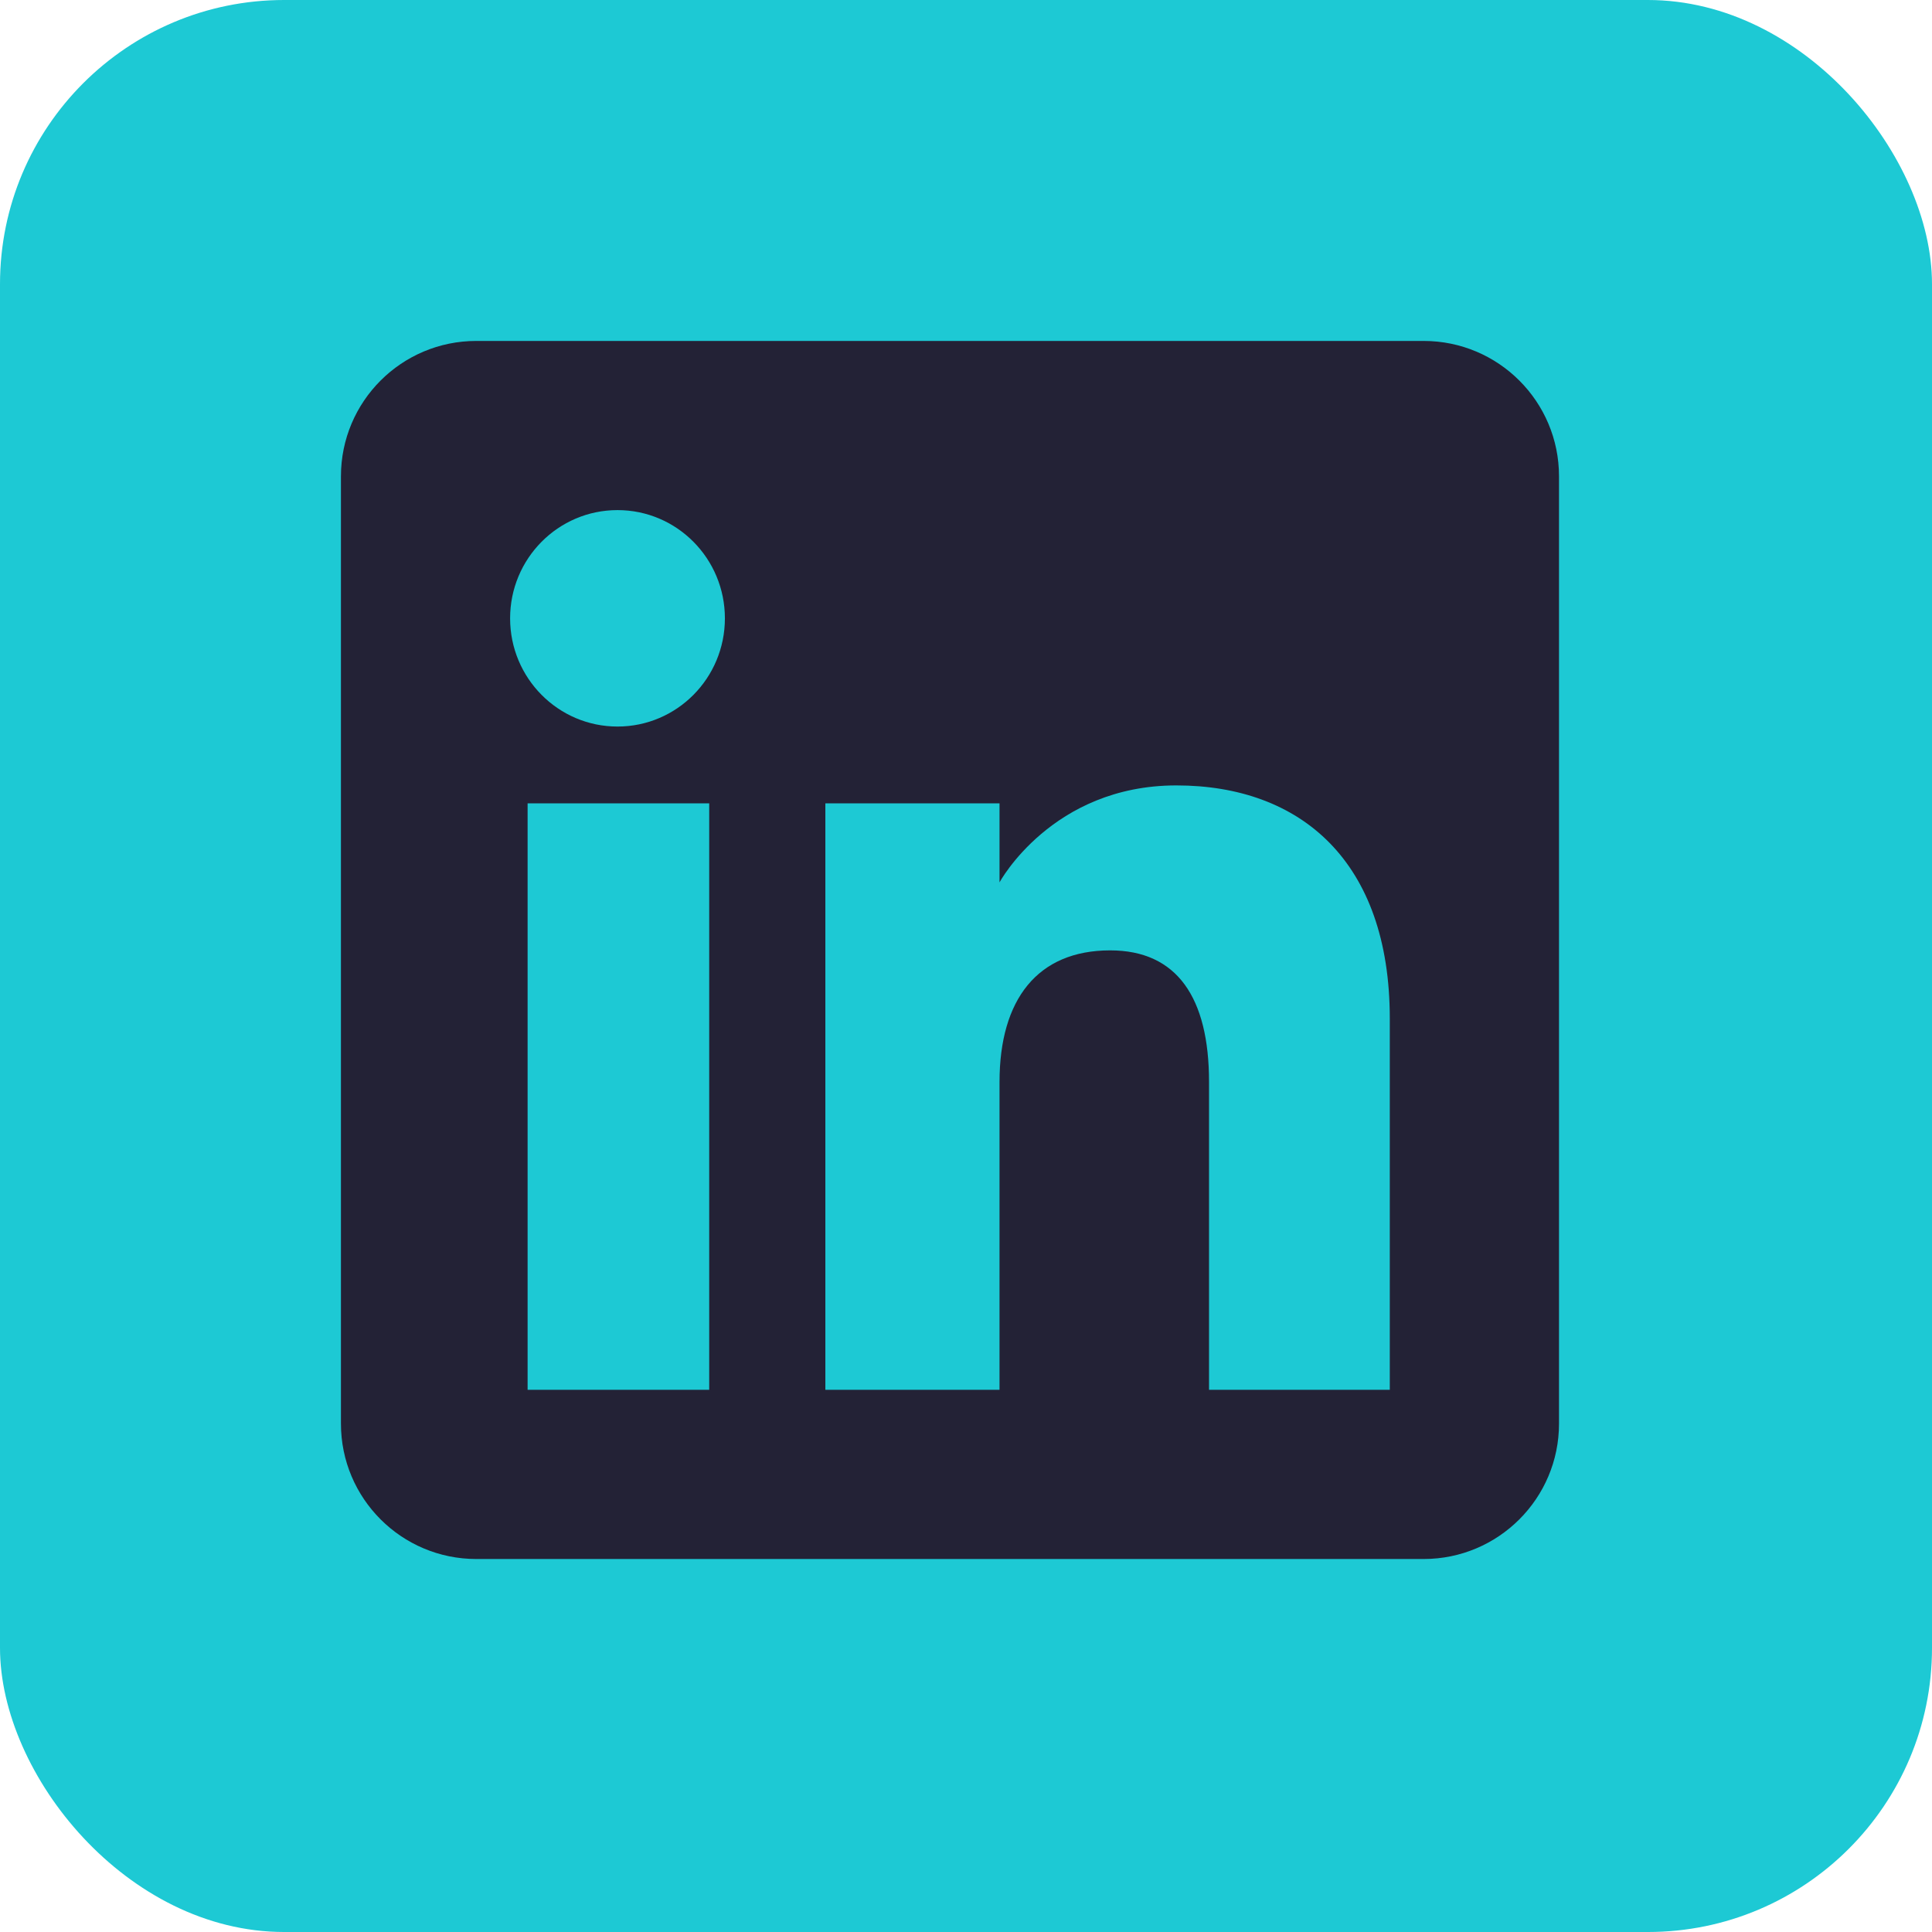
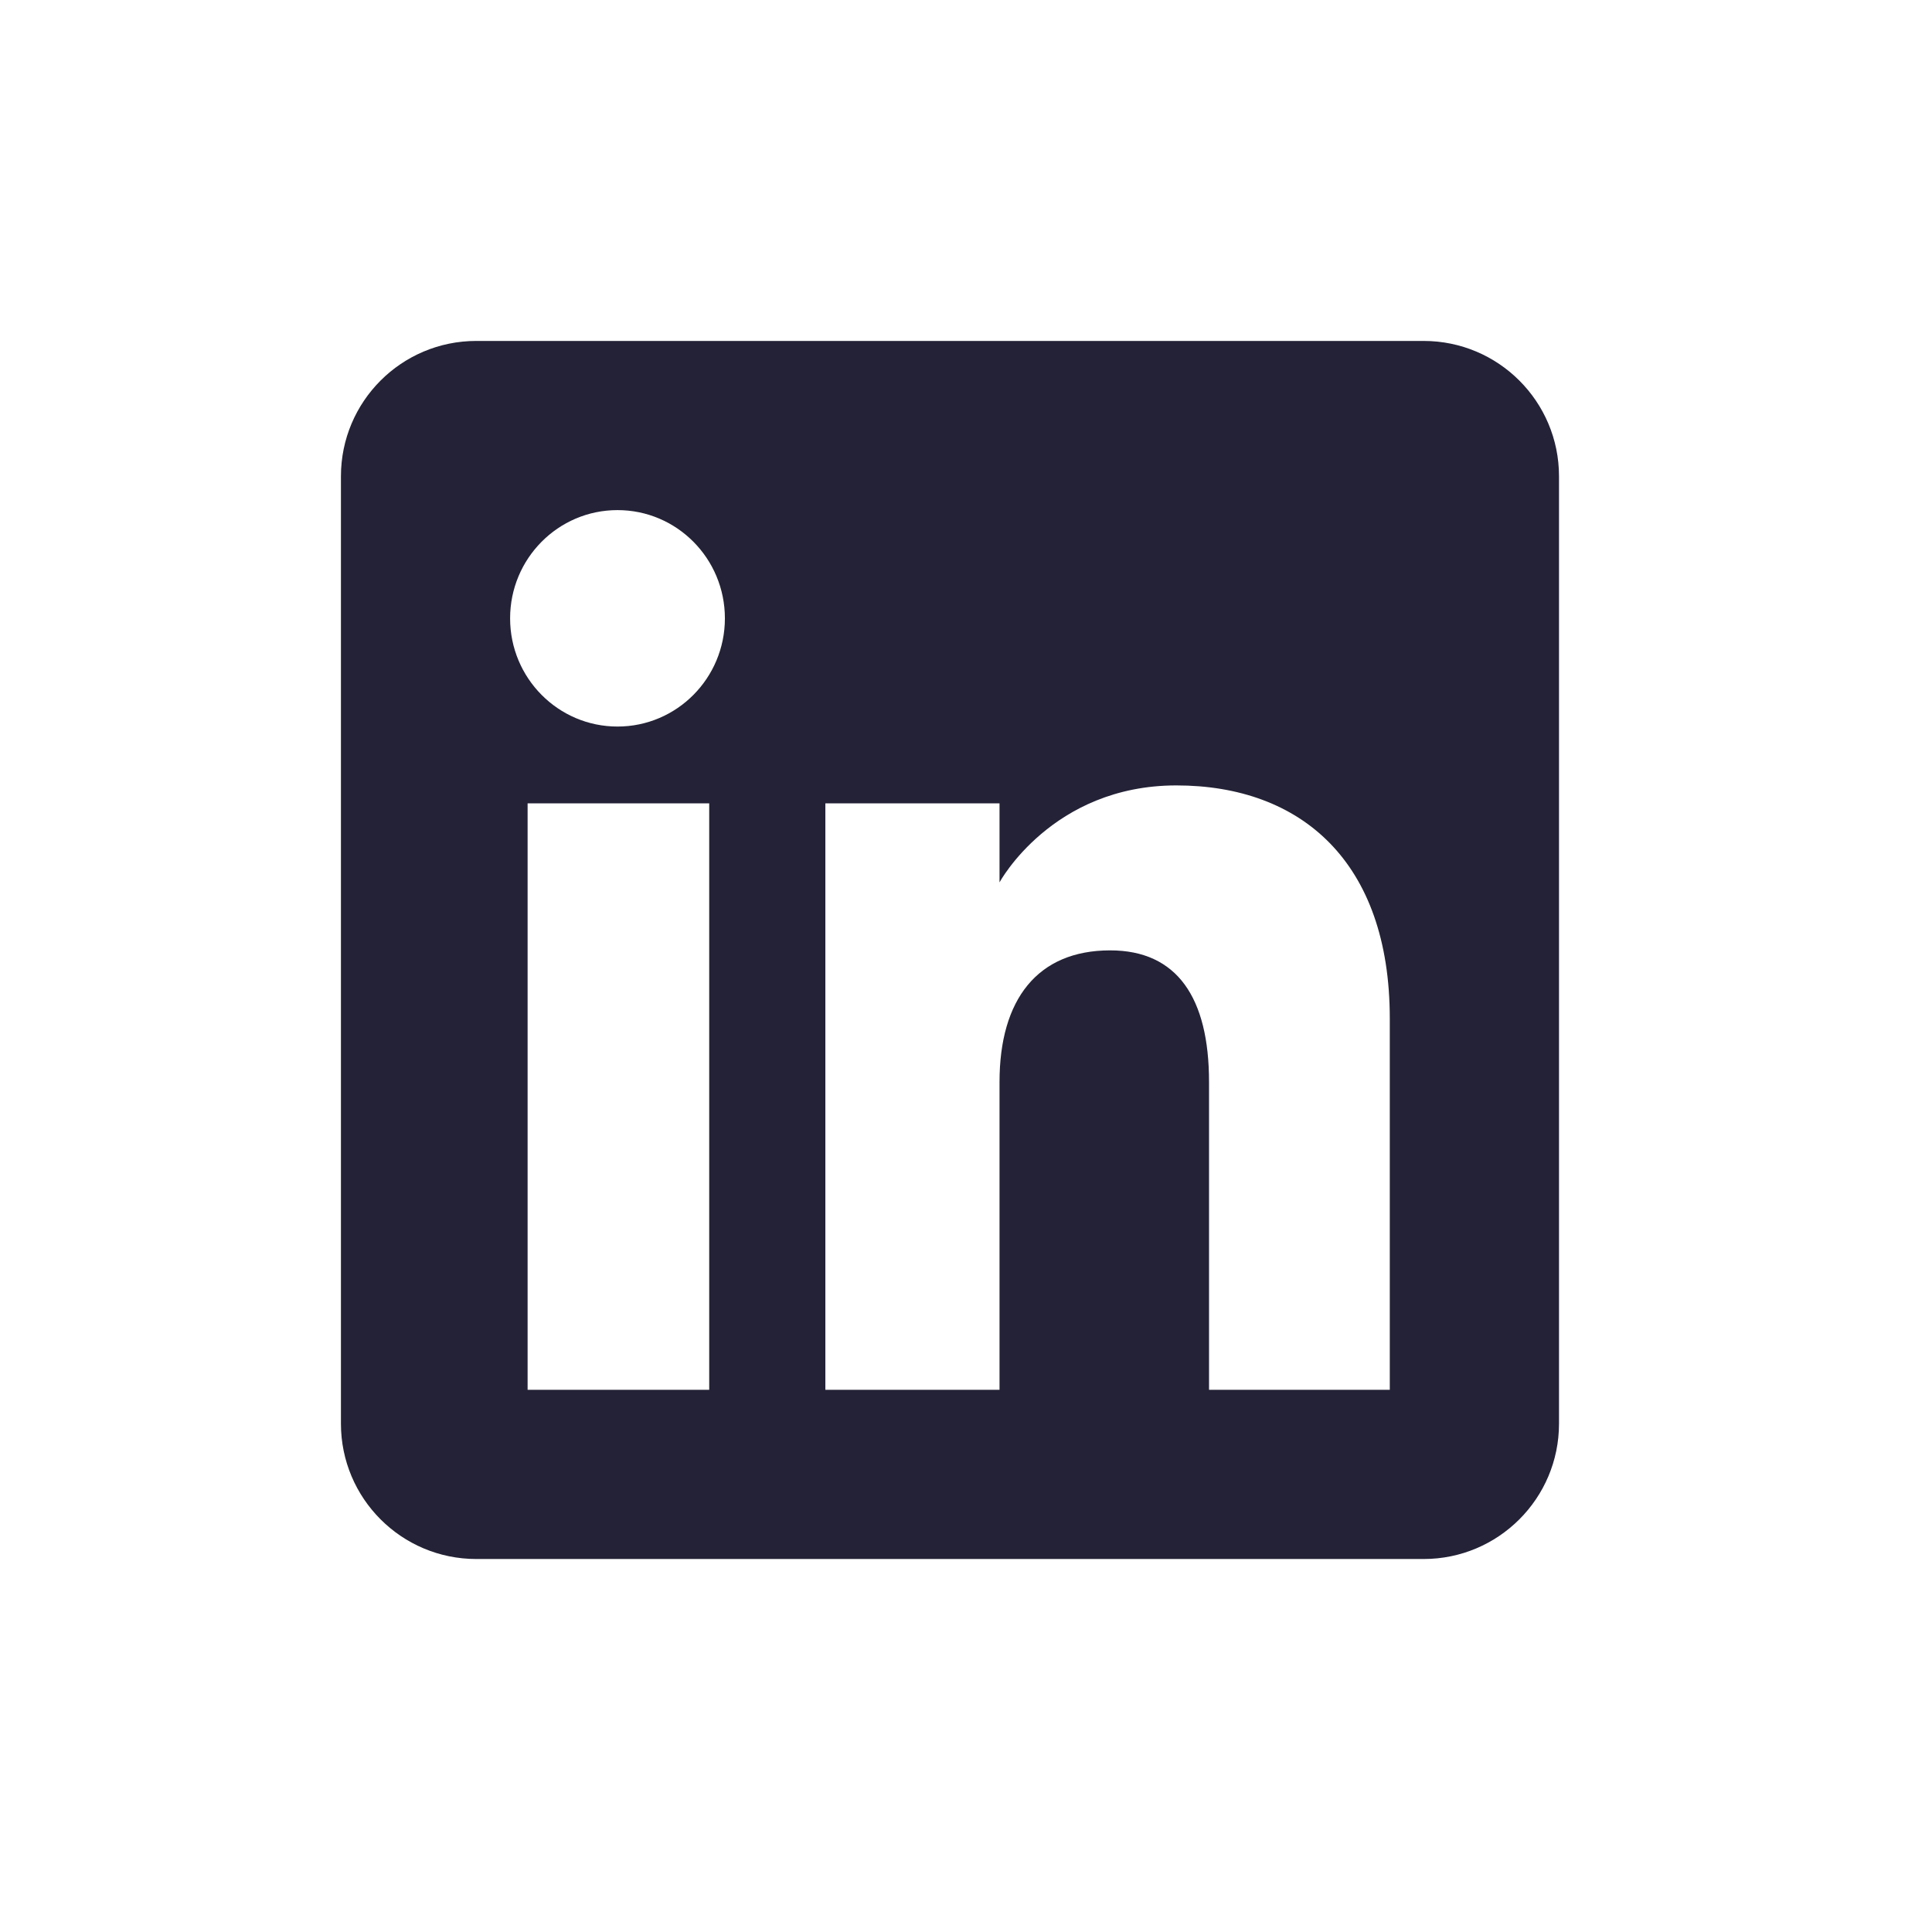
<svg xmlns="http://www.w3.org/2000/svg" fill="none" viewBox="0 0 34 34" height="34" width="34">
-   <rect fill="#1DC9D4" rx="5" height="34" width="34" />
  <path fill="#232236" d="M25.054 27.436H8.382C7.066 27.436 6 26.369 6 25.054V8.382C6 7.066 7.066 6 8.382 6H25.054C26.369 6 27.436 7.066 27.436 8.382V25.054C27.436 26.369 26.369 27.436 25.054 27.436ZM21.277 24.458H24.458V17.924C24.458 15.159 22.891 13.822 20.702 13.822C18.512 13.822 17.59 15.528 17.59 15.528V14.138H14.525V24.458H17.59V19.041C17.59 17.589 18.258 16.725 19.537 16.725C20.713 16.725 21.277 17.555 21.277 19.041V24.458ZM8.977 10.882C8.977 11.933 9.823 12.786 10.867 12.786C11.912 12.786 12.757 11.933 12.757 10.882C12.757 9.83 11.912 8.977 10.867 8.977C9.823 8.977 8.977 9.83 8.977 10.882ZM12.481 24.458H9.285V14.138H12.481V24.458Z" clip-rule="evenodd" fill-rule="evenodd" />
</svg>